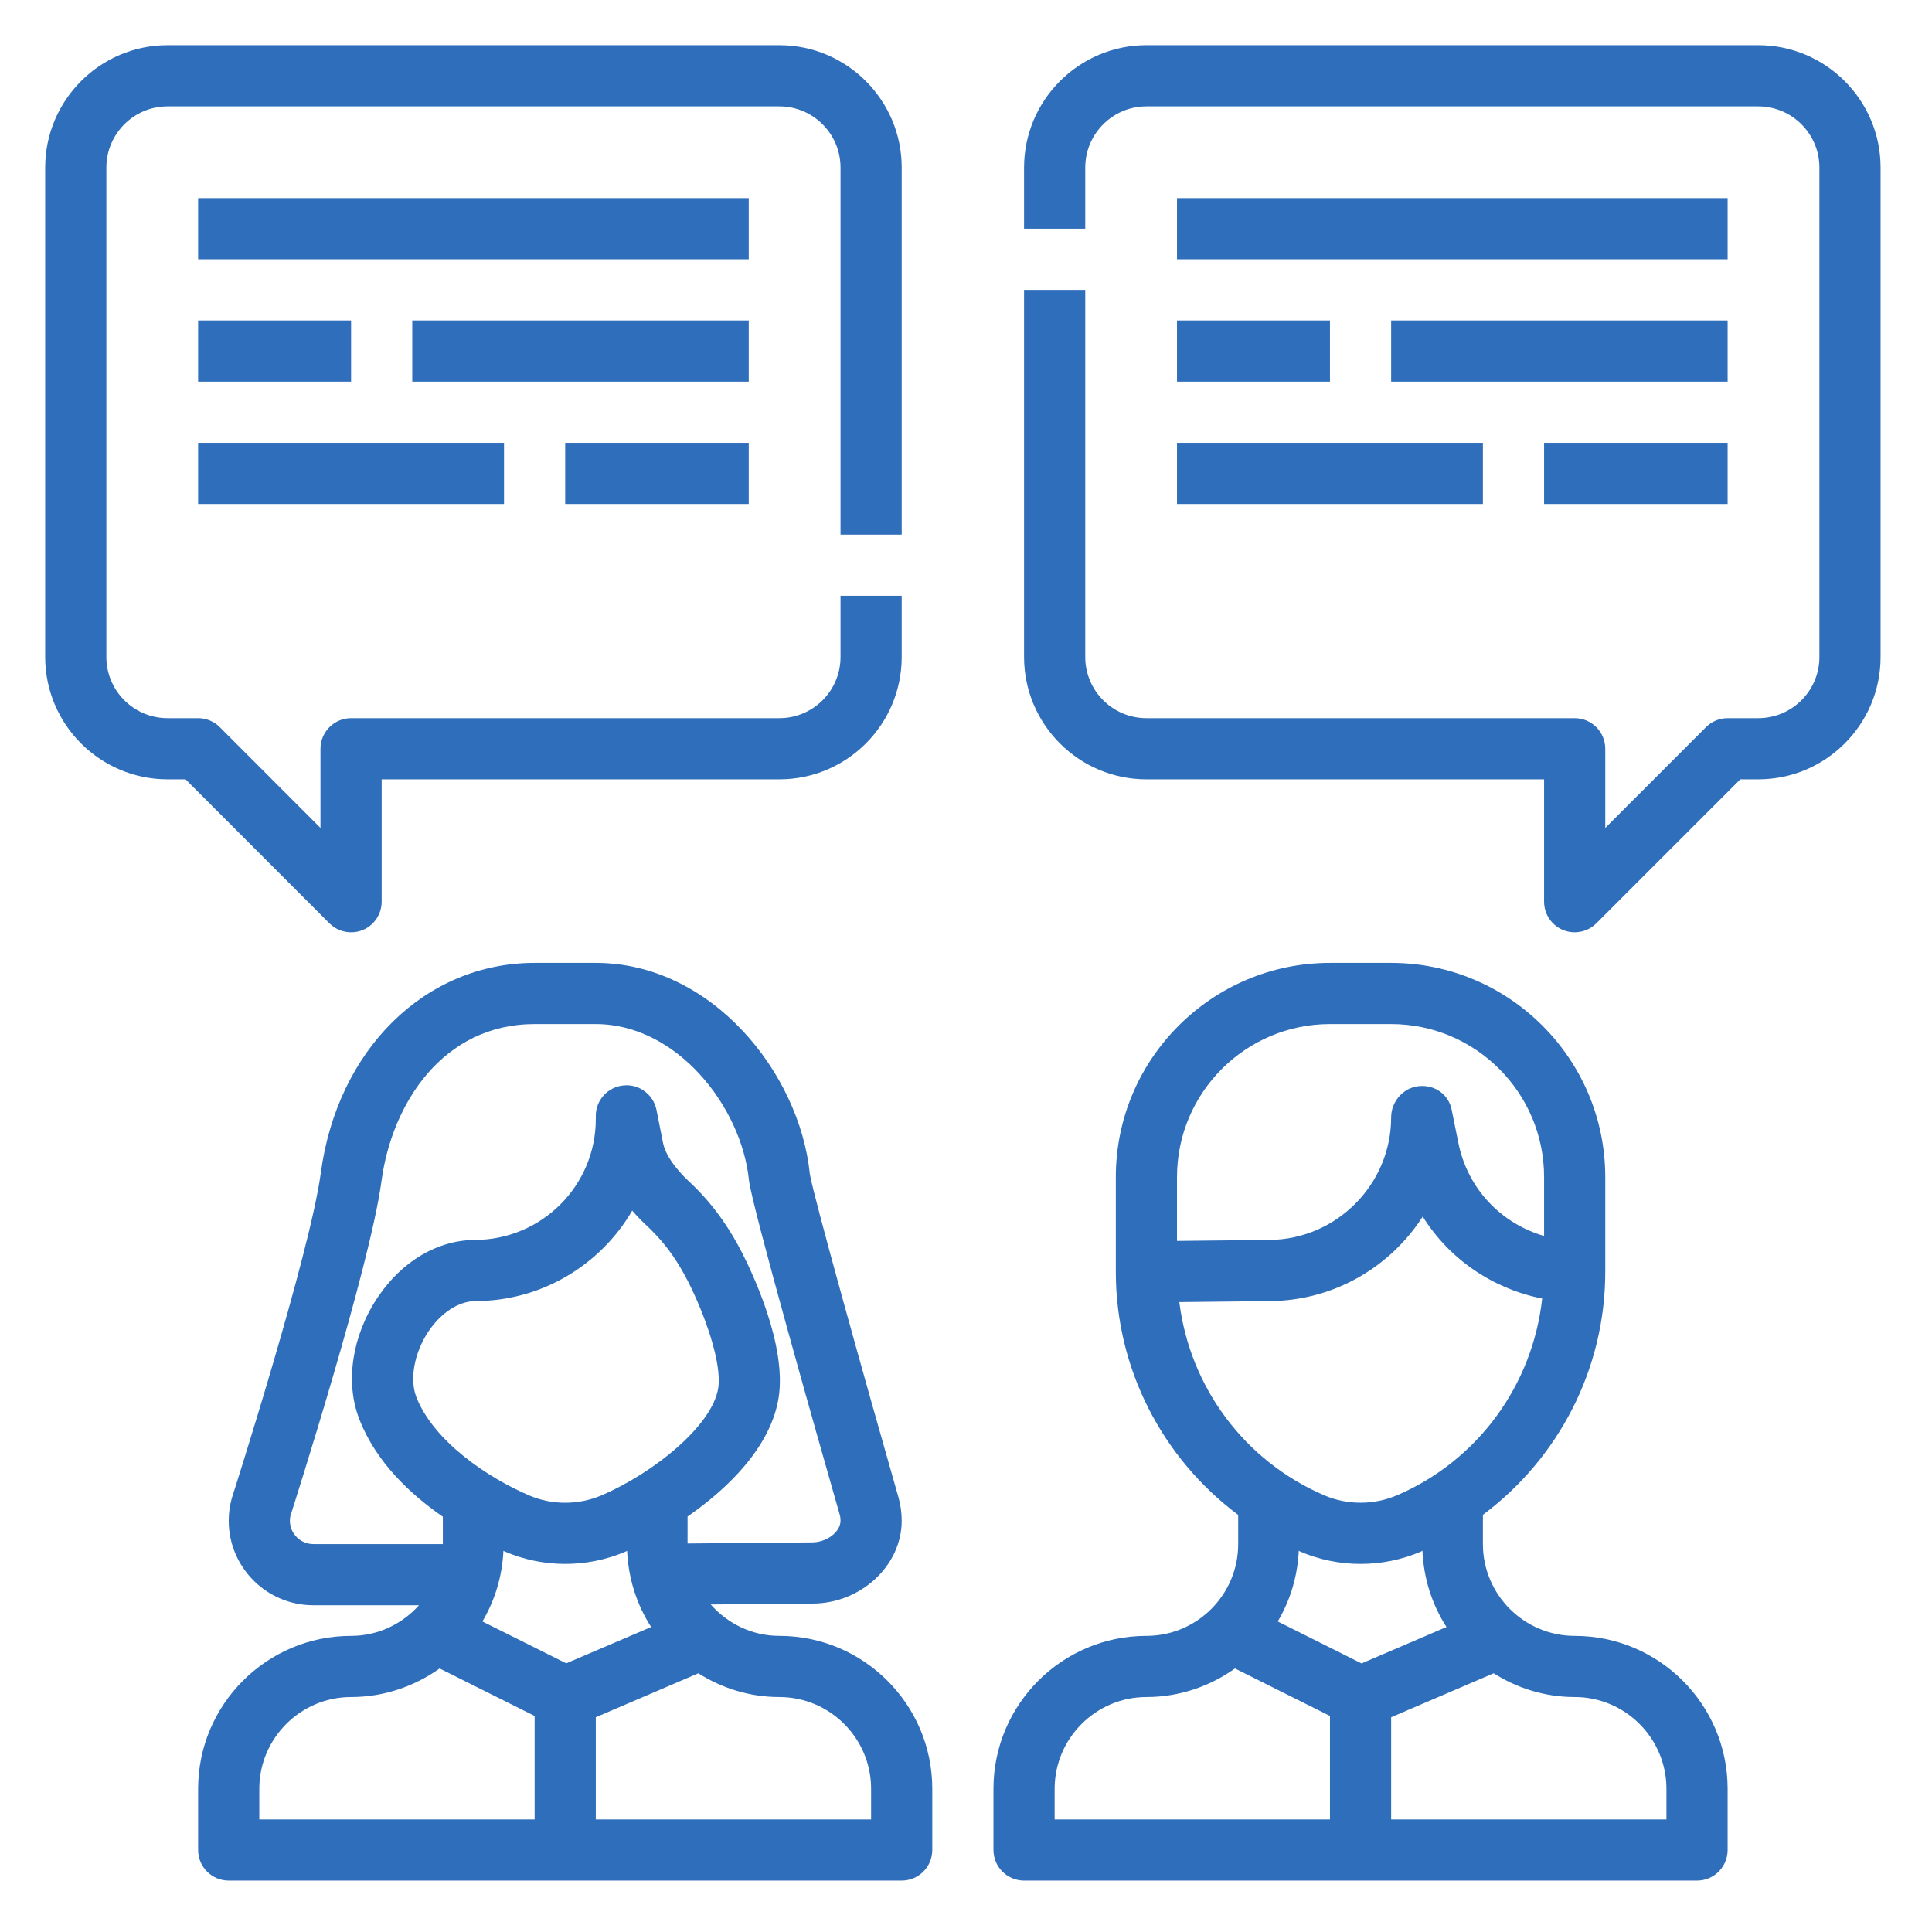
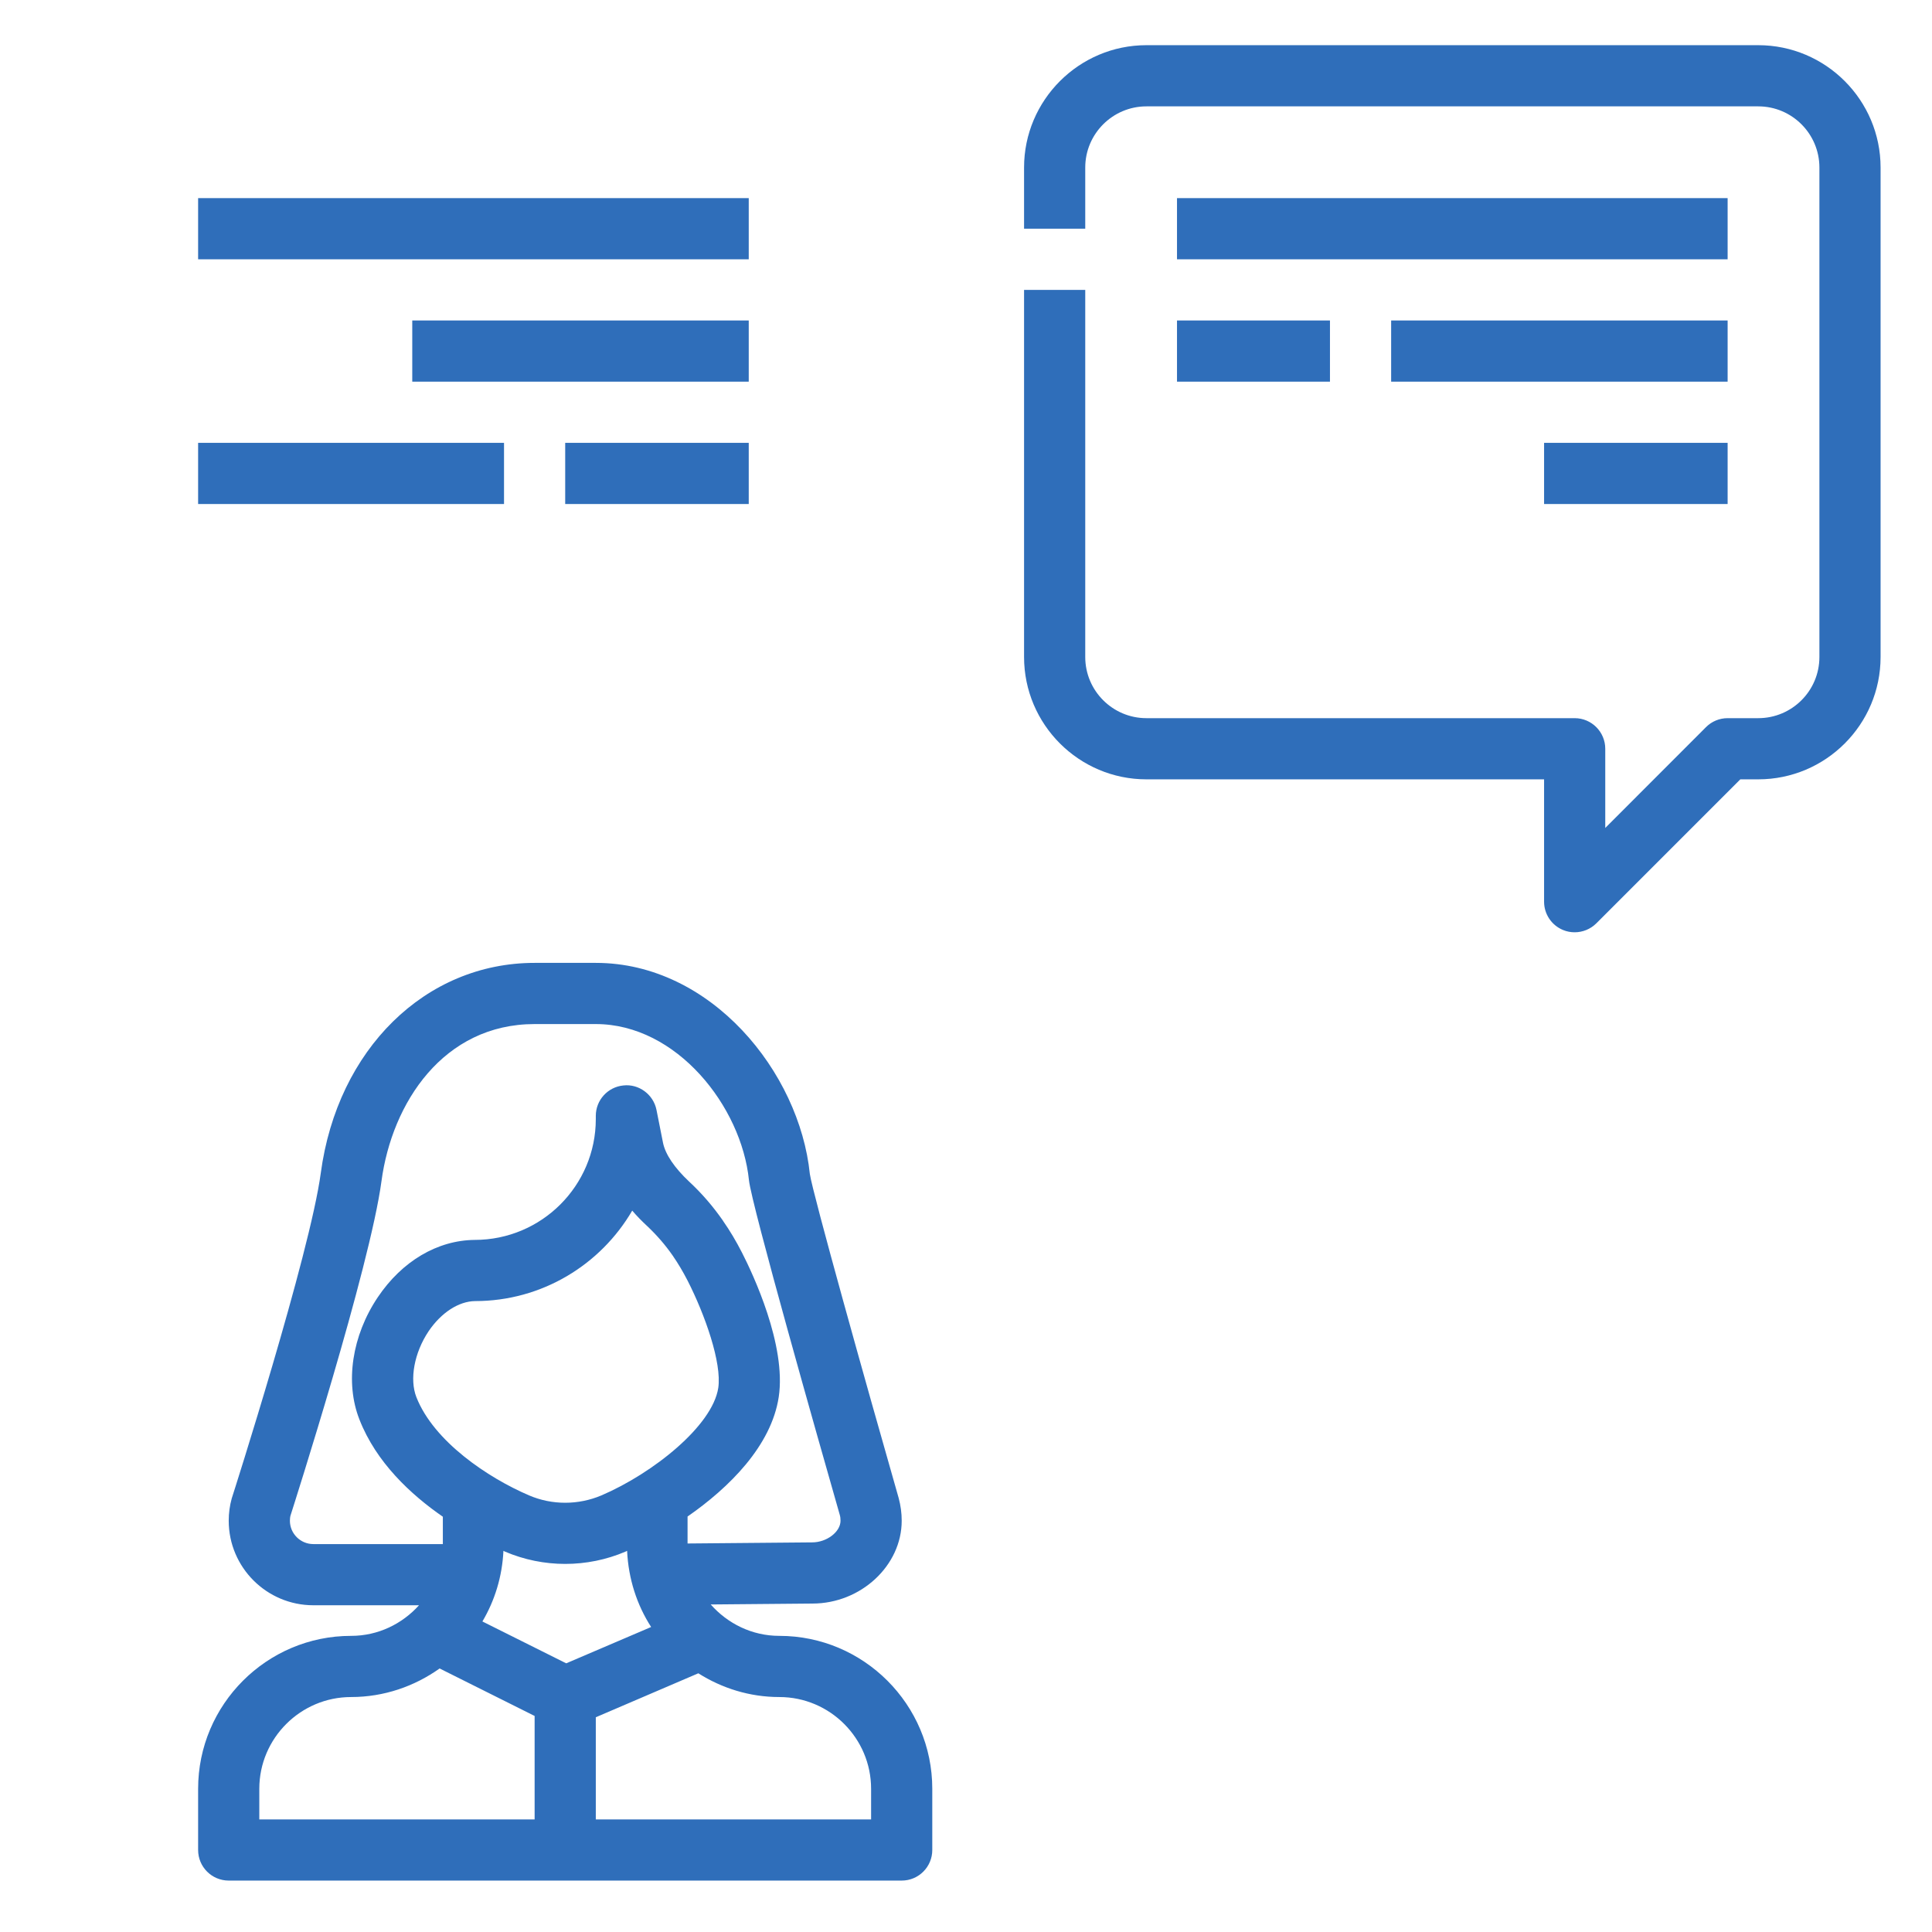
<svg xmlns="http://www.w3.org/2000/svg" width="75pt" height="75pt" viewBox="0 0 75 75" version="1.2">
  <defs>
    <clipPath id="clip1">
-       <path d="M 38 37 L 68 37 L 68 73.004 L 38 73.004 Z M 38 37 " />
-     </clipPath>
+       </clipPath>
    <clipPath id="clip2">
      <path d="M 7 37 L 37 37 L 37 73.004 L 7 73.004 Z M 7 37 " />
    </clipPath>
    <clipPath id="clip3">
-       <path d="M 1.754 1.754 L 36 1.754 L 36 37 L 1.754 37 Z M 1.754 1.754 " />
-     </clipPath>
+       </clipPath>
    <clipPath id="clip4">
-       <path d="M 39 1.754 L 73.004 1.754 L 73.004 37 L 39 37 Z M 39 1.754 " />
+       <path d="M 39 1.754 L 73.004 1.754 L 73.004 37 L 39 37 Z " />
    </clipPath>
  </defs>
  <g id="surface1">
    <g clip-path="url(#clip1)" clip-rule="nonzero">
      <path style=" stroke:none;fill-rule:nonzero;fill:rgb(18.43%,43.14%,72.939%);fill-opacity:1;" d="M 61.129 63.504 C 59.168 63.504 57.566 61.906 57.566 59.941 L 57.566 58.805 C 60.504 56.609 62.316 53.152 62.316 49.371 L 62.316 45.691 C 62.316 41.109 58.586 37.379 54.004 37.379 L 51.629 37.379 C 47.047 37.379 43.316 41.109 43.316 45.691 L 43.316 49.371 C 43.316 53.152 45.129 56.609 48.066 58.809 L 48.066 59.941 C 48.066 61.906 46.469 63.504 44.504 63.504 C 41.23 63.504 38.566 66.168 38.566 69.441 L 38.566 71.816 C 38.566 72.473 39.098 73.004 39.754 73.004 L 65.879 73.004 C 66.535 73.004 67.066 72.473 67.066 71.816 L 67.066 69.441 C 67.066 66.168 64.402 63.504 61.129 63.504 Z M 51.629 39.754 L 54.004 39.754 C 57.277 39.754 59.941 42.418 59.941 45.691 L 59.941 47.98 C 58.273 47.496 56.969 46.145 56.613 44.363 L 56.355 43.086 C 56.238 42.488 55.703 42.102 55.074 42.164 C 54.469 42.227 54.004 42.766 54.004 43.375 C 54.004 45.969 51.895 48.102 49.301 48.133 L 45.691 48.172 L 45.691 45.691 C 45.691 42.418 48.355 39.754 51.629 39.754 Z M 45.781 50.547 L 49.328 50.508 C 51.793 50.48 53.973 49.184 55.23 47.227 C 56.258 48.871 57.926 50.023 59.867 50.41 C 59.496 53.766 57.375 56.699 54.223 58.051 L 54.219 58.051 C 53.328 58.43 52.305 58.43 51.414 58.051 C 48.305 56.715 46.191 53.844 45.781 50.547 Z M 50.48 60.234 C 51.223 60.551 52.02 60.711 52.816 60.711 C 53.617 60.711 54.414 60.551 55.156 60.234 C 55.18 60.223 55.199 60.211 55.219 60.199 C 55.266 61.285 55.598 62.301 56.152 63.16 L 52.855 64.574 L 49.602 62.945 C 50.082 62.133 50.371 61.203 50.418 60.199 C 50.438 60.207 50.457 60.223 50.48 60.234 Z M 40.941 69.441 C 40.941 67.48 42.543 65.879 44.504 65.879 C 45.785 65.879 46.969 65.461 47.941 64.77 L 51.629 66.613 L 51.629 70.629 L 40.941 70.629 Z M 64.691 70.629 L 54.004 70.629 L 54.004 66.664 L 57.984 64.957 C 58.898 65.535 59.973 65.879 61.129 65.879 C 63.094 65.879 64.691 67.48 64.691 69.441 Z M 64.691 70.629 " />
    </g>
    <g clip-path="url(#clip2)" clip-rule="nonzero">
      <path style=" stroke:none;fill-rule:nonzero;fill:rgb(18.43%,43.14%,72.939%);fill-opacity:1;" d="M 30.254 63.504 C 29.191 63.504 28.246 63.027 27.59 62.285 L 31.539 62.25 C 33.418 62.25 35.004 60.777 35.004 59.035 C 35.004 58.738 34.965 58.449 34.887 58.156 C 33.609 53.691 31.547 46.32 31.438 45.574 C 31.035 41.617 27.602 37.379 23.129 37.379 L 20.754 37.379 C 16.512 37.379 13.098 40.734 12.453 45.535 C 12.031 48.68 9.043 58.027 8.996 58.168 C 8.918 58.449 8.879 58.738 8.879 59.035 C 8.879 60.844 10.352 62.316 12.164 62.316 L 16.266 62.316 C 15.613 63.039 14.68 63.504 13.629 63.504 C 10.355 63.504 7.691 66.168 7.691 69.441 L 7.691 71.816 C 7.691 72.473 8.223 73.004 8.879 73.004 L 35.004 73.004 C 35.66 73.004 36.191 72.473 36.191 71.816 L 36.191 69.441 C 36.191 66.168 33.527 63.504 30.254 63.504 Z M 21.98 64.57 L 18.727 62.945 C 19.207 62.133 19.496 61.203 19.543 60.203 C 19.559 60.211 19.59 60.227 19.605 60.234 C 20.348 60.551 21.145 60.711 21.941 60.711 C 22.742 60.711 23.539 60.551 24.281 60.234 C 24.301 60.223 24.324 60.211 24.344 60.203 C 24.395 61.289 24.723 62.301 25.277 63.16 Z M 23.348 58.051 C 22.453 58.43 21.434 58.434 20.539 58.051 C 18.941 57.367 16.84 55.957 16.164 54.238 C 15.891 53.539 16.082 52.512 16.637 51.68 C 17.129 50.953 17.809 50.516 18.441 50.508 C 21.039 50.508 23.316 49.098 24.543 46.996 C 24.719 47.203 24.918 47.406 25.133 47.605 C 25.5 47.953 25.824 48.324 26.117 48.746 C 26.324 49.047 26.512 49.363 26.691 49.711 C 27.367 51.035 28.027 52.906 27.883 53.879 C 27.656 55.352 25.352 57.191 23.348 58.051 Z M 12.164 59.941 C 11.664 59.941 11.254 59.535 11.254 59.035 C 11.254 58.953 11.266 58.875 11.273 58.848 C 11.398 58.453 14.359 49.203 14.809 45.852 C 15.215 42.816 17.211 39.754 20.754 39.754 L 23.129 39.754 C 26.27 39.754 28.781 42.949 29.074 45.812 C 29.168 46.75 31.797 56 32.598 58.801 C 32.621 58.875 32.629 58.953 32.629 59.035 C 32.629 59.465 32.098 59.875 31.527 59.875 L 26.691 59.918 L 26.691 58.871 C 28.312 57.746 29.941 56.125 30.23 54.234 C 30.535 52.219 29.219 49.438 28.805 48.629 C 28.578 48.184 28.336 47.777 28.066 47.391 C 28.066 47.391 28.066 47.391 28.066 47.387 C 27.676 46.828 27.25 46.332 26.754 45.871 C 26.18 45.332 25.828 44.809 25.738 44.363 L 25.484 43.082 C 25.363 42.484 24.797 42.07 24.203 42.137 C 23.594 42.195 23.129 42.707 23.129 43.316 L 23.129 43.441 C 23.129 46.027 21.027 48.133 18.426 48.133 C 16.98 48.148 15.609 48.957 14.668 50.355 C 13.664 51.848 13.387 53.668 13.953 55.105 C 14.605 56.773 15.945 58.016 17.191 58.879 L 17.191 59.941 Z M 10.066 69.441 C 10.066 67.48 11.668 65.879 13.629 65.879 C 14.91 65.879 16.094 65.461 17.066 64.77 L 20.754 66.613 L 20.754 70.629 L 10.066 70.629 Z M 33.816 70.629 L 23.129 70.629 L 23.129 66.664 L 27.109 64.957 C 28.023 65.535 29.098 65.879 30.254 65.879 C 32.219 65.879 33.816 67.48 33.816 69.441 Z M 33.816 70.629 " />
    </g>
    <g clip-path="url(#clip3)" clip-rule="nonzero">
-       <path style=" stroke:none;fill-rule:nonzero;fill:rgb(18.43%,43.14%,72.939%);fill-opacity:1;" d="M 13.629 36.191 C 13.785 36.191 13.938 36.164 14.086 36.102 C 14.527 35.918 14.816 35.484 14.816 35.004 L 14.816 30.254 L 30.254 30.254 C 32.875 30.254 35.004 28.125 35.004 25.504 L 35.004 23.129 L 32.629 23.129 L 32.629 25.504 C 32.629 26.816 31.566 27.879 30.254 27.879 L 13.629 27.879 C 12.973 27.879 12.441 28.414 12.441 29.066 L 12.441 32.141 L 8.531 28.227 C 8.309 28.004 8.008 27.879 7.691 27.879 L 6.504 27.879 C 5.195 27.879 4.129 26.816 4.129 25.504 L 4.129 6.504 C 4.129 5.195 5.195 4.129 6.504 4.129 L 30.254 4.129 C 31.566 4.129 32.629 5.195 32.629 6.504 L 32.629 20.754 L 35.004 20.754 L 35.004 6.504 C 35.004 3.887 32.875 1.754 30.254 1.754 L 6.504 1.754 C 3.887 1.754 1.754 3.887 1.754 6.504 L 1.754 25.504 C 1.754 28.125 3.887 30.254 6.504 30.254 L 7.203 30.254 L 12.789 35.844 C 13.016 36.07 13.32 36.191 13.629 36.191 Z M 13.629 36.191 " />
-     </g>
+       </g>
    <g clip-path="url(#clip4)" clip-rule="nonzero">
      <path style=" stroke:none;fill-rule:nonzero;fill:rgb(18.43%,43.14%,72.939%);fill-opacity:1;" d="M 68.254 1.754 L 44.504 1.754 C 41.887 1.754 39.754 3.887 39.754 6.504 L 39.754 8.879 L 42.129 8.879 L 42.129 6.504 C 42.129 5.195 43.195 4.129 44.504 4.129 L 68.254 4.129 C 69.566 4.129 70.629 5.195 70.629 6.504 L 70.629 25.504 C 70.629 26.816 69.566 27.879 68.254 27.879 L 67.066 27.879 C 66.75 27.879 66.449 28.004 66.227 28.227 L 62.316 32.141 L 62.316 29.066 C 62.316 28.414 61.785 27.879 61.129 27.879 L 44.504 27.879 C 43.195 27.879 42.129 26.816 42.129 25.504 L 42.129 11.254 L 39.754 11.254 L 39.754 25.504 C 39.754 28.125 41.887 30.254 44.504 30.254 L 59.941 30.254 L 59.941 35.004 C 59.941 35.484 60.23 35.918 60.676 36.102 C 60.824 36.164 60.977 36.191 61.129 36.191 C 61.438 36.191 61.742 36.07 61.969 35.844 L 67.559 30.254 L 68.254 30.254 C 70.875 30.254 73.004 28.125 73.004 25.504 L 73.004 6.504 C 73.004 3.887 70.875 1.754 68.254 1.754 Z M 68.254 1.754 " />
    </g>
    <path style=" stroke:none;fill-rule:nonzero;fill:rgb(18.43%,43.14%,72.939%);fill-opacity:1;" d="M 7.691 7.691 L 29.066 7.691 L 29.066 10.066 L 7.691 10.066 Z M 7.691 7.691 " />
-     <path style=" stroke:none;fill-rule:nonzero;fill:rgb(18.43%,43.14%,72.939%);fill-opacity:1;" d="M 7.691 12.441 L 13.629 12.441 L 13.629 14.816 L 7.691 14.816 Z M 7.691 12.441 " />
    <path style=" stroke:none;fill-rule:nonzero;fill:rgb(18.43%,43.14%,72.939%);fill-opacity:1;" d="M 16.004 12.441 L 29.066 12.441 L 29.066 14.816 L 16.004 14.816 Z M 16.004 12.441 " />
    <path style=" stroke:none;fill-rule:nonzero;fill:rgb(18.43%,43.14%,72.939%);fill-opacity:1;" d="M 7.691 17.191 L 19.566 17.191 L 19.566 19.566 L 7.691 19.566 Z M 7.691 17.191 " />
    <path style=" stroke:none;fill-rule:nonzero;fill:rgb(18.43%,43.14%,72.939%);fill-opacity:1;" d="M 21.941 17.191 L 29.066 17.191 L 29.066 19.566 L 21.941 19.566 Z M 21.941 17.191 " />
    <path style=" stroke:none;fill-rule:nonzero;fill:rgb(18.43%,43.14%,72.939%);fill-opacity:1;" d="M 45.691 7.691 L 67.066 7.691 L 67.066 10.066 L 45.691 10.066 Z M 45.691 7.691 " />
    <path style=" stroke:none;fill-rule:nonzero;fill:rgb(18.43%,43.14%,72.939%);fill-opacity:1;" d="M 45.691 12.441 L 51.629 12.441 L 51.629 14.816 L 45.691 14.816 Z M 45.691 12.441 " />
    <path style=" stroke:none;fill-rule:nonzero;fill:rgb(18.43%,43.14%,72.939%);fill-opacity:1;" d="M 54.004 12.441 L 67.066 12.441 L 67.066 14.816 L 54.004 14.816 Z M 54.004 12.441 " />
-     <path style=" stroke:none;fill-rule:nonzero;fill:rgb(18.43%,43.14%,72.939%);fill-opacity:1;" d="M 45.691 17.191 L 57.566 17.191 L 57.566 19.566 L 45.691 19.566 Z M 45.691 17.191 " />
    <path style=" stroke:none;fill-rule:nonzero;fill:rgb(18.43%,43.14%,72.939%);fill-opacity:1;" d="M 59.941 17.191 L 67.066 17.191 L 67.066 19.566 L 59.941 19.566 Z M 59.941 17.191 " />
  </g>
</svg>